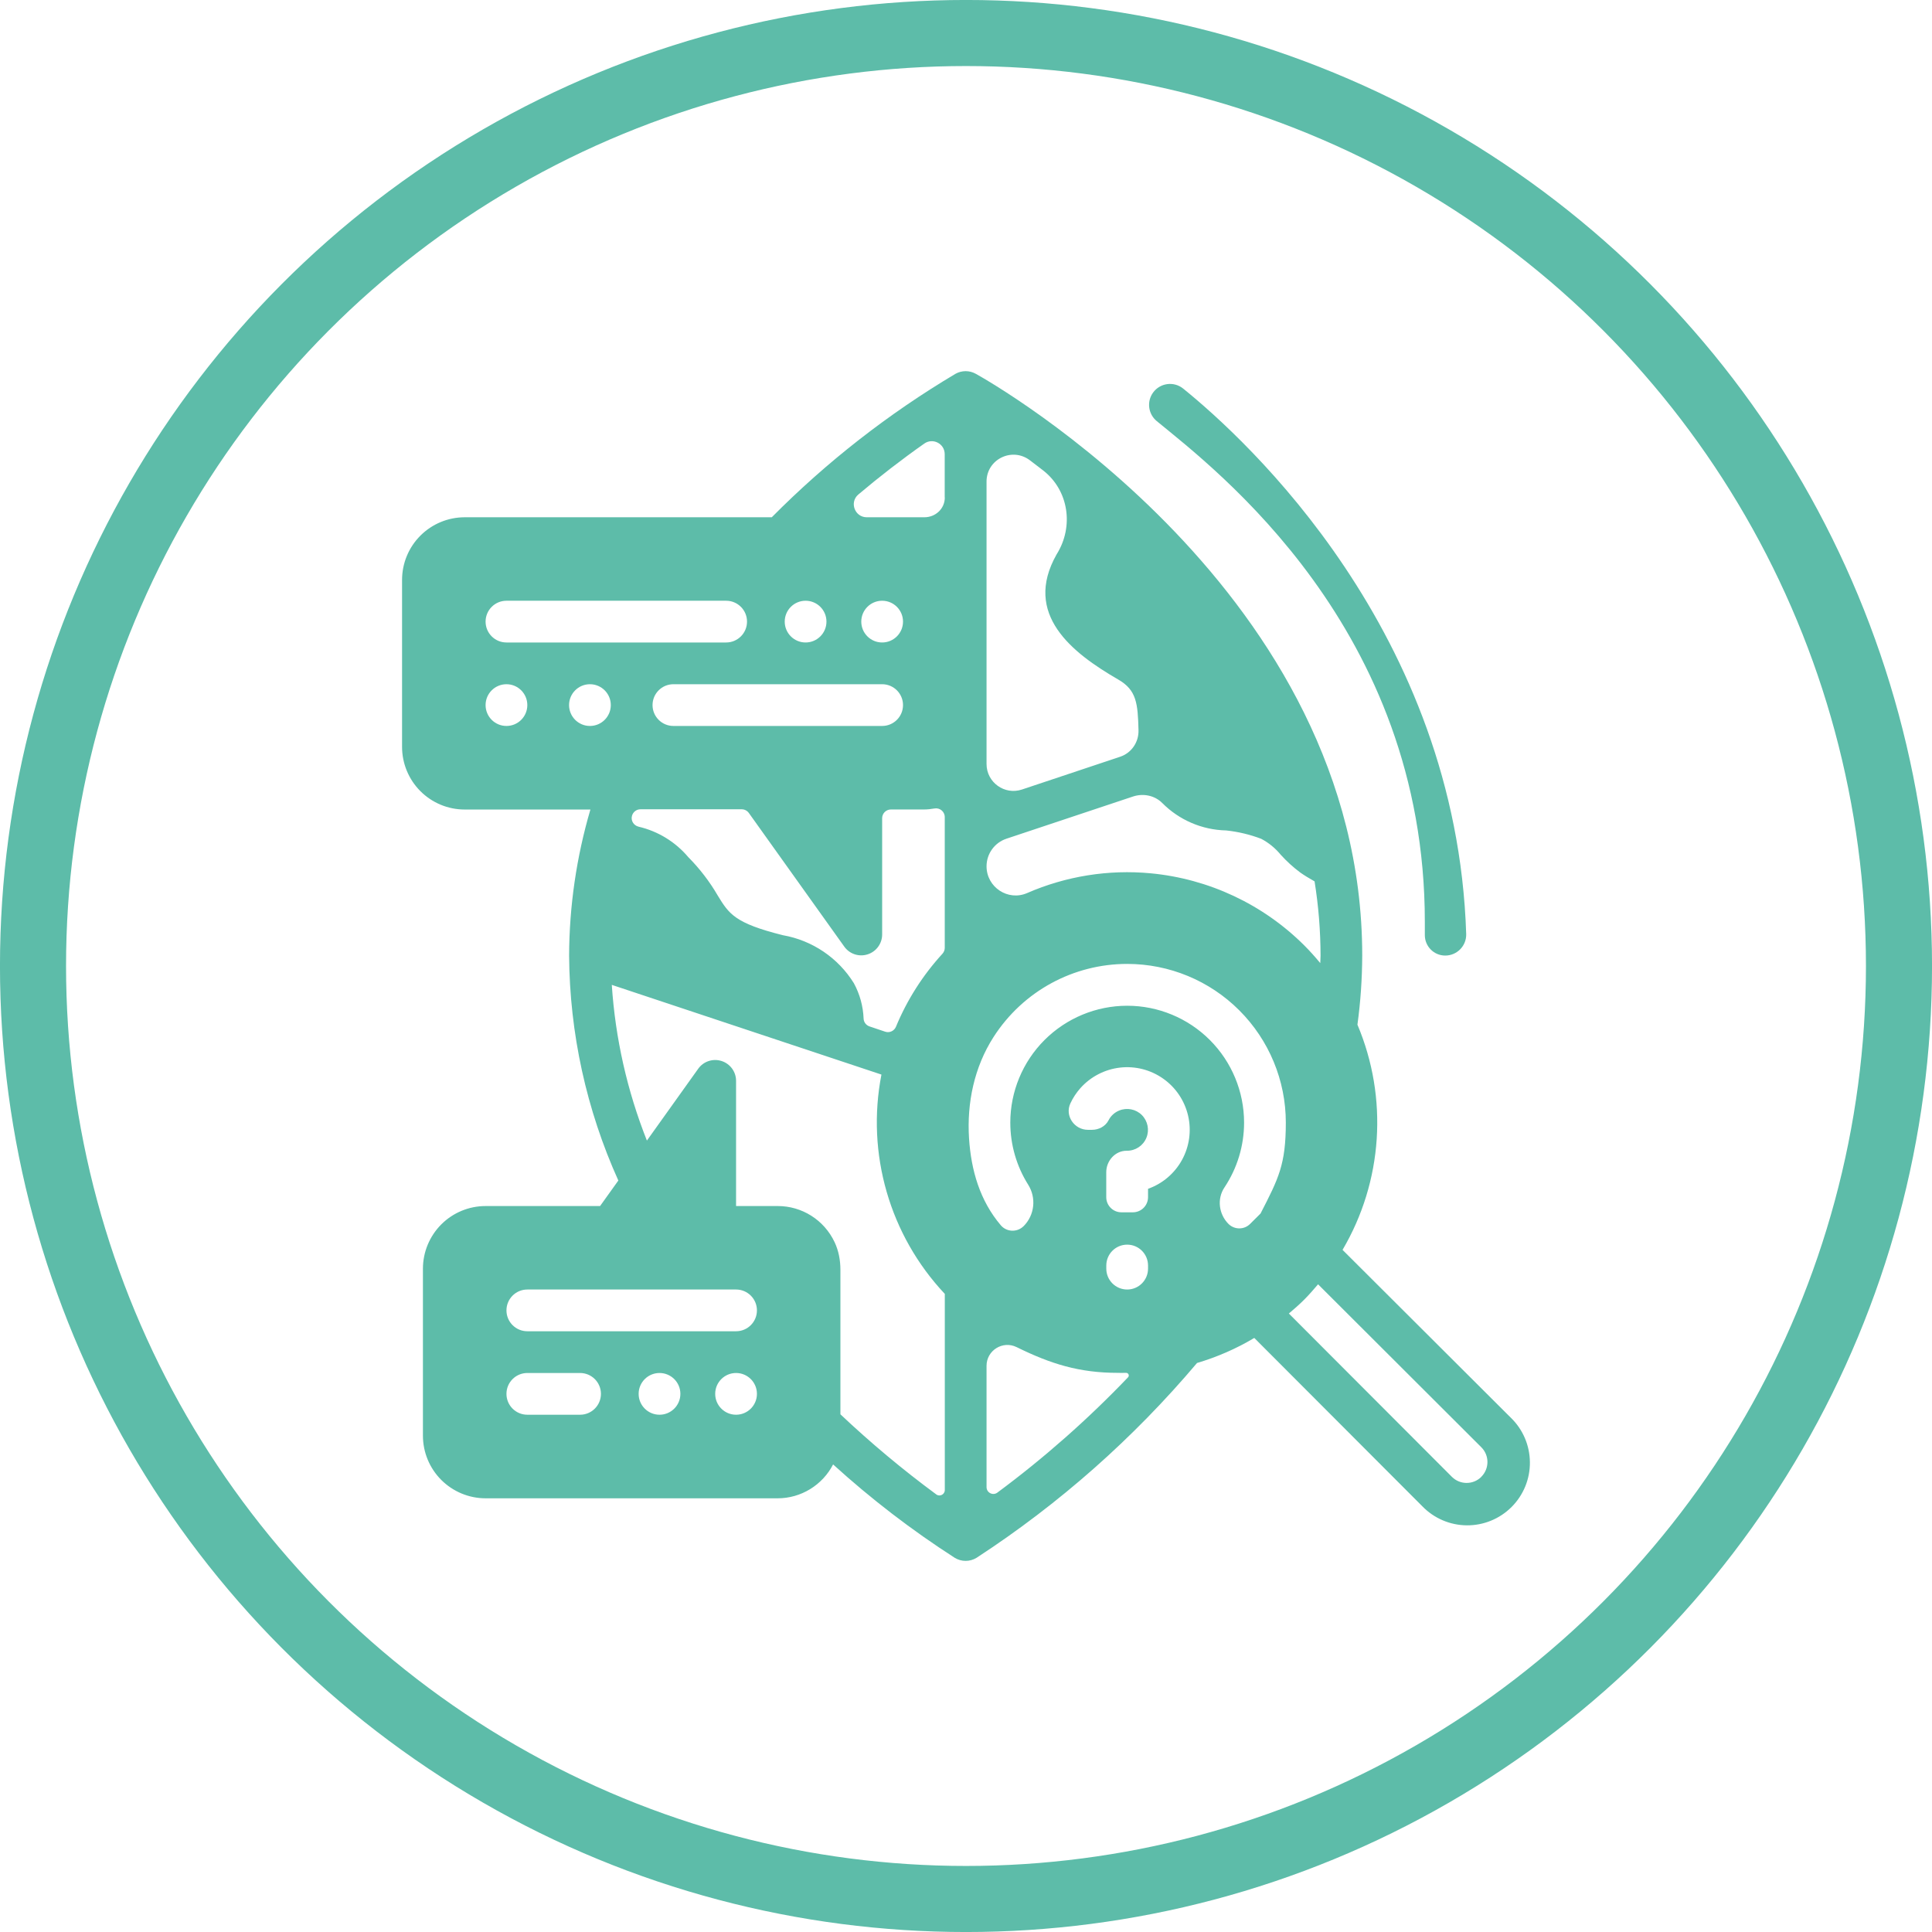
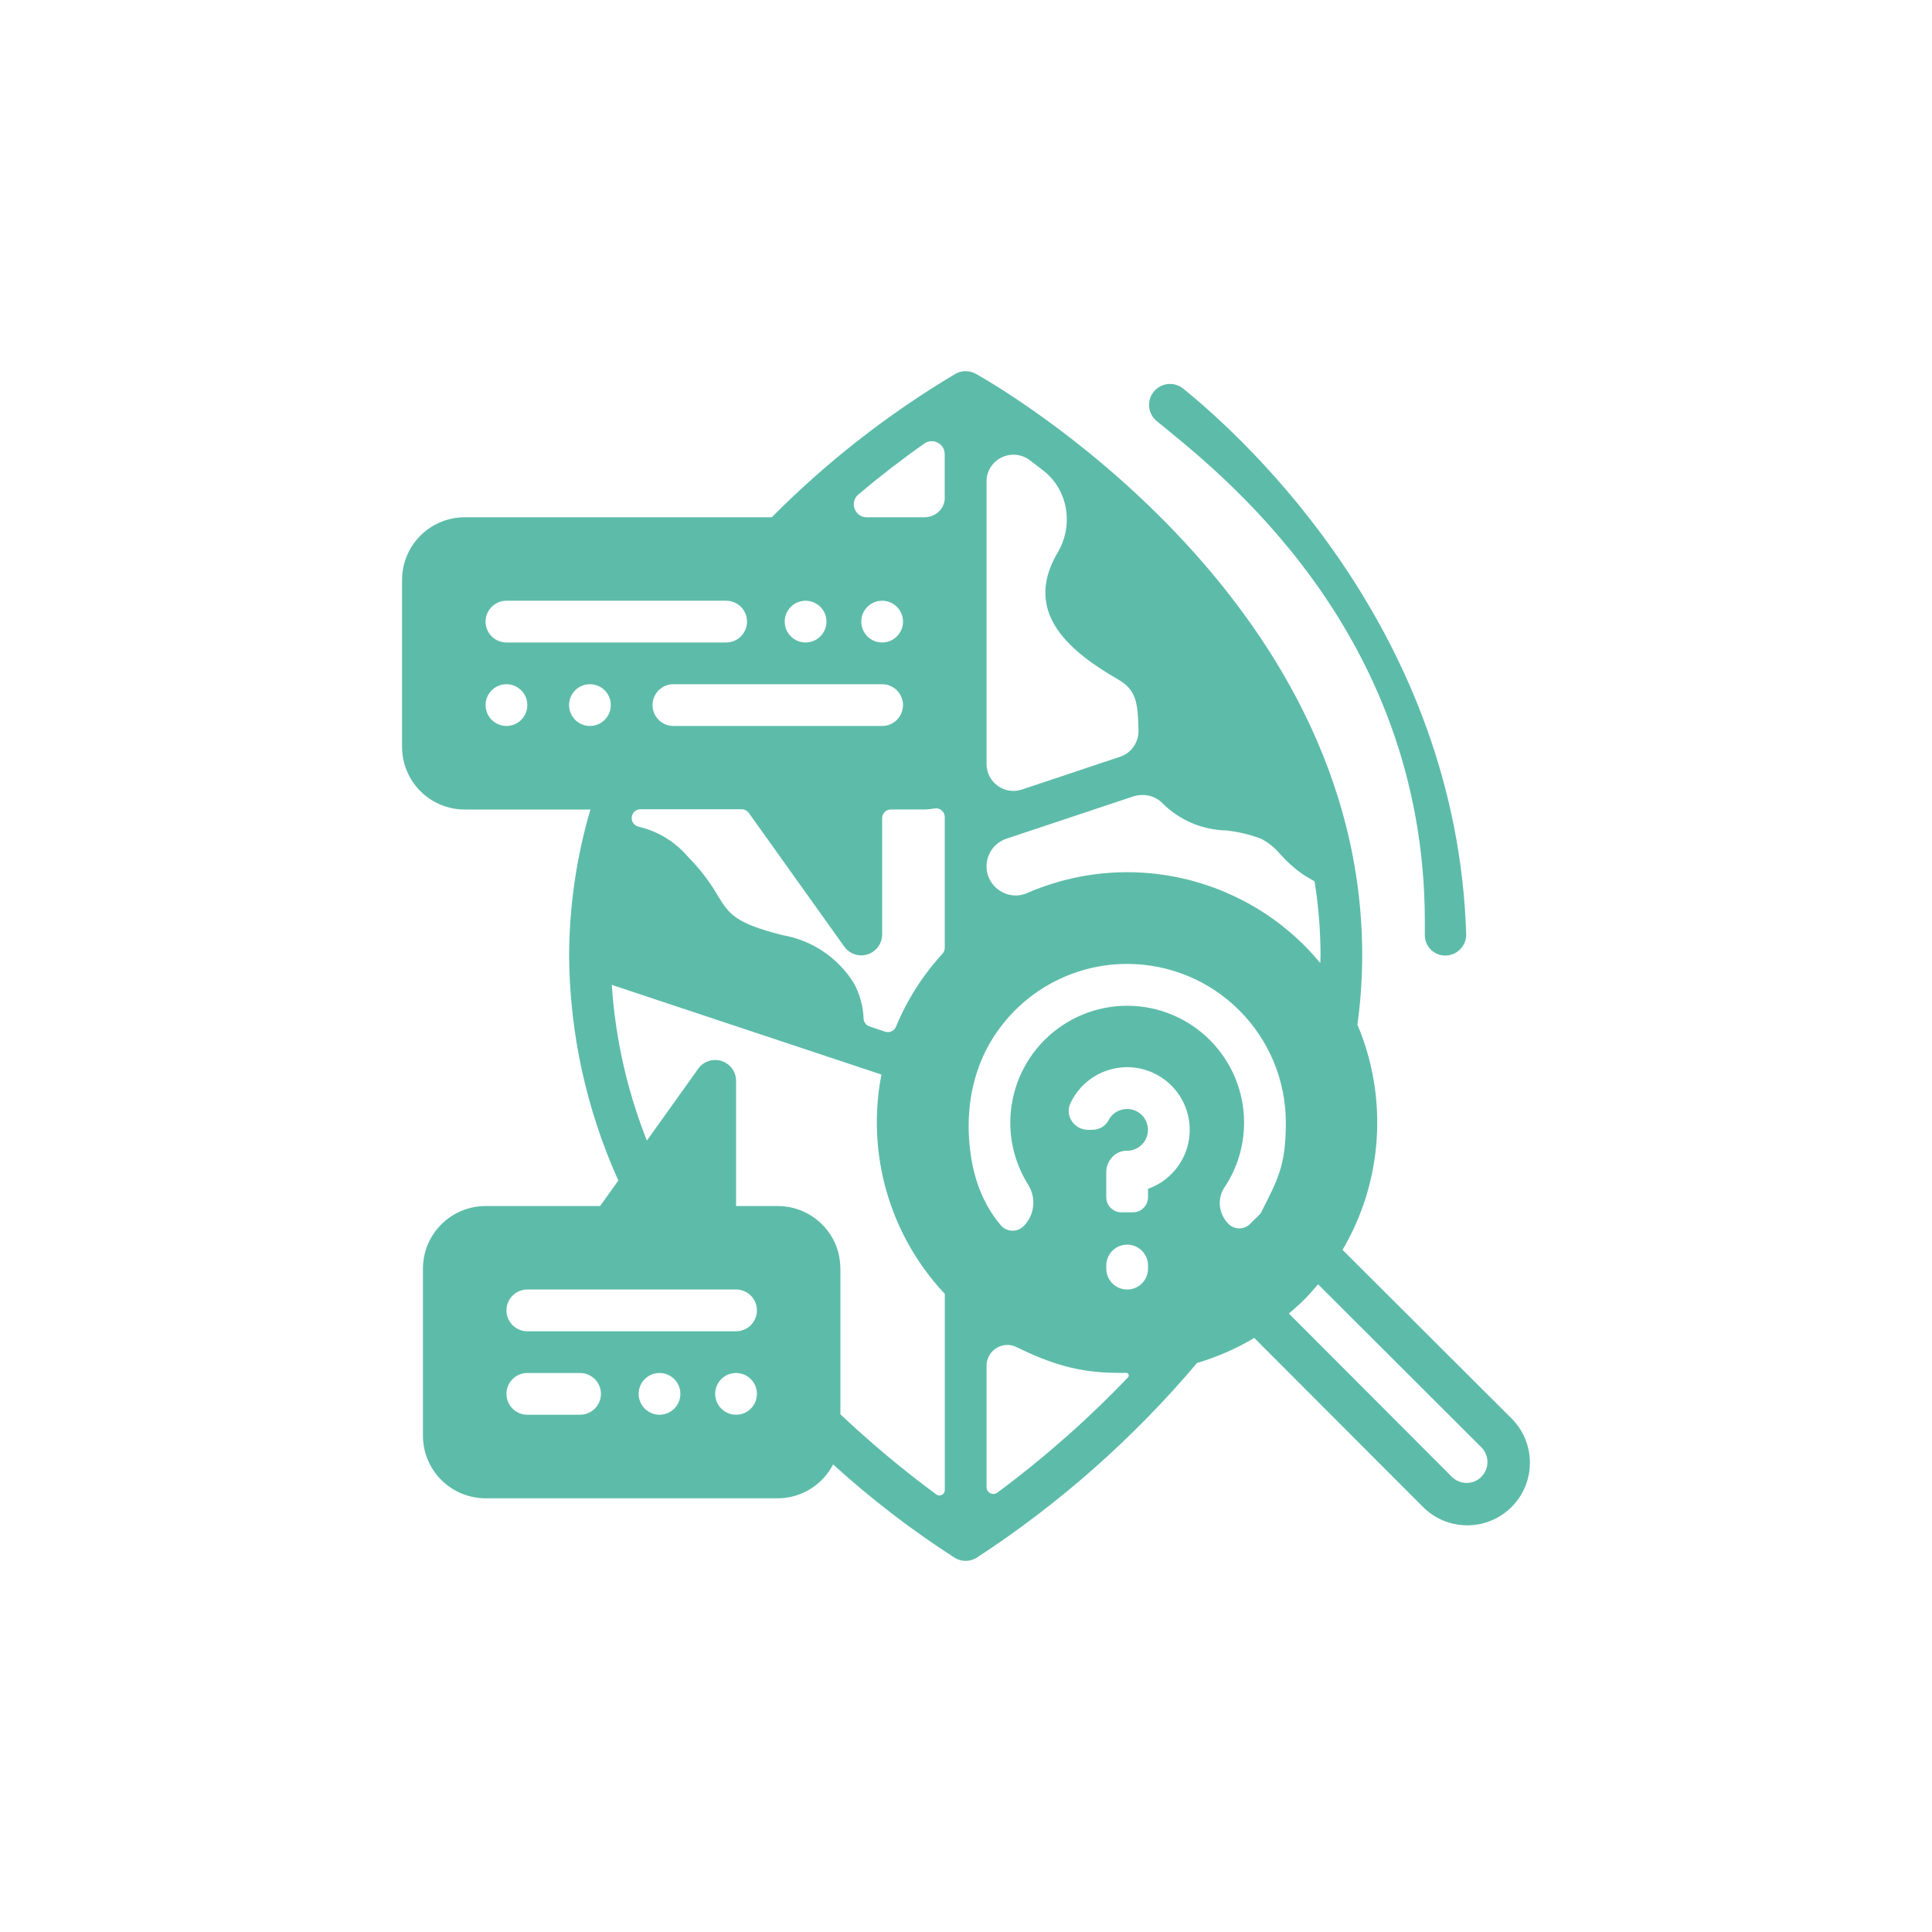
<svg xmlns="http://www.w3.org/2000/svg" id="Capa_1" viewBox="0 0 407.34 407.34">
  <defs>
    <style>.cls-1{fill:none;stroke:#5DBCA9;stroke-miterlimit:10;stroke-width:13.93px;}.cls-1,.cls-2{opacity:1;}.cls-2{fill:#5DBCA9;}</style>
  </defs>
-   <circle class="cls-1" cx="203.67" cy="203.67" r="196.71" />
  <g>
    <path class="cls-2" d="M304.71,201.47h0c2.49,0,4.5-2.06,4.42-4.55-2.04-63.67-46.3-104.18-59.67-114.99-1.98-1.6-4.89-1.2-6.37,.87h0c-1.35,1.89-1,4.5,.79,5.98,12.46,10.24,56.53,43.69,56.53,105.59v2.79c0,2.38,1.92,4.31,4.3,4.31Z" />
    <path class="cls-2" d="M318.54,298.91l-35.48-35.39c8.5-14.44,9.66-32.05,3.14-47.48,.66-4.83,.99-9.69,1.01-14.57,0-76.52-78.15-120.81-81.48-122.66-1.33-.74-2.94-.74-4.27,0-14.14,8.41-27.16,18.57-38.74,30.25H97.98c-3.5,0-6.86,1.39-9.34,3.87s-3.87,5.83-3.87,9.34v35.2c0,3.5,1.39,6.86,3.87,9.34s5.83,3.87,9.34,3.87h26.5c-2.94,10.01-4.45,20.38-4.49,30.8,.11,16.36,3.65,32.51,10.38,47.42l-3.85,5.38h-24.14c-3.5,0-6.86,1.39-9.34,3.87-2.47,2.48-3.87,5.83-3.87,9.34v35.2c0,3.5,1.39,6.86,3.87,9.34,2.48,2.47,5.83,3.87,9.34,3.87h61.61c2.41,0,4.77-.68,6.83-1.94,2.05-1.26,3.73-3.06,4.83-5.2,7.99,7.26,16.57,13.85,25.65,19.69,1.41,.86,3.18,.86,4.59,0,17.42-11.36,33.08-25.2,46.49-41.08,4.23-1.25,8.29-3.02,12.07-5.28l35.42,35.48c2.46,2.55,5.84,4,9.38,4.03,3.54,.03,6.94-1.36,9.45-3.87,2.5-2.5,3.9-5.91,3.86-9.45-.03-3.54-1.48-6.92-4.03-9.38v.02ZM169.85,126.66h0c2.43,0,4.4,1.97,4.4,4.4h0c0,2.43-1.97,4.4-4.4,4.4h0c-2.43,0-4.4-1.97-4.4-4.4h0c0-2.43,1.97-4.4,4.4-4.4Zm20.54,22h0c0,2.43-1.97,4.4-4.4,4.4h-44.01c-2.43,0-4.4-1.97-4.4-4.4h0c0-2.43,1.97-4.4,4.4-4.4h44.01c2.43,0,4.4,1.97,4.4,4.4Zm-8.8-17.6h0c0-2.43,1.97-4.4,4.4-4.4h0c2.43,0,4.4,1.97,4.4,4.4h0c0,2.43-1.97,4.4-4.4,4.4h0c-2.43,0-4.4-1.97-4.4-4.4Zm-74.81-4.4h46.32c2.43,0,4.4,1.97,4.4,4.4h0c0,2.43-1.97,4.4-4.4,4.4h-46.32c-2.43,0-4.4-1.97-4.4-4.4h0c0-2.43,1.97-4.4,4.4-4.4Zm0,26.4h0c-2.43,0-4.4-1.97-4.4-4.4h0c0-2.43,1.97-4.4,4.4-4.4h0c2.43,0,4.4,1.97,4.4,4.4h0c0,2.43-1.97,4.4-4.4,4.4Zm17.6,0h0c-2.43,0-4.4-1.97-4.4-4.4h0c0-2.43,1.97-4.4,4.4-4.4h0c2.43,0,4.4,1.97,4.4,4.4h0c0,2.43-1.97,4.4-4.4,4.4Zm-2.08,145.22h-11.12c-2.43,0-4.4-1.97-4.4-4.4h0c0-2.43,1.97-4.4,4.4-4.4h11.12c2.43,0,4.4,1.97,4.4,4.4h0c0,2.43-1.97,4.4-4.4,4.4Zm16.75,0h0c-2.43,0-4.4-1.97-4.4-4.4h0c0-2.43,1.97-4.4,4.4-4.4h0c2.43,0,4.4,1.97,4.4,4.4h0c0,2.43-1.97,4.4-4.4,4.4Zm16.14,0h0c-2.43,0-4.4-1.97-4.4-4.4h0c0-2.43,1.97-4.4,4.4-4.4h0c2.43,0,4.4,1.97,4.4,4.4h0c0,2.43-1.97,4.4-4.4,4.4Zm0-17.6h-44.01c-2.43,0-4.4-1.97-4.4-4.4h0c0-2.43,1.97-4.4,4.4-4.4h44.01c2.43,0,4.4,1.97,4.4,4.4h0c0,2.43-1.97,4.4-4.4,4.4Zm42.2,34.39c-7.07-5.21-13.81-10.85-20.2-16.88v-30.47c0-1.99-.36-3.97-1.2-5.77-2.25-4.81-6.98-7.67-12-7.67h-8.8v-26.4c0-1.91-1.24-3.6-3.06-4.18-1.82-.58-3.81,.07-4.92,1.63l-10.82,15.15c-4.16-10.49-6.66-21.57-7.4-32.83l56.85,18.91c-3.24,16.67,1.73,33.87,13.36,46.24v41.36c0,.93-1.06,1.47-1.8,.92Zm1.32-113.99c-4.14,4.52-7.46,9.72-9.8,15.38-.37,.9-1.36,1.37-2.28,1.06l-3.3-1.11c-.72-.24-1.22-.89-1.25-1.65-.1-2.6-.8-5.16-2.05-7.46-3.32-5.35-8.76-9.03-14.96-10.12-10.17-2.54-11.37-4.49-13.74-8.36h0c-1.72-2.96-3.81-5.68-6.22-8.11-2.72-3.22-6.39-5.46-10.46-6.41-1.06-.25-1.71-1.31-1.39-2.34,0-.01,0-.02,.01-.03,.24-.77,.95-1.3,1.76-1.3h21.35c.6,0,1.15,.29,1.5,.77l20.13,28.19c1.11,1.55,3.09,2.21,4.9,1.63,1.82-.57,3.06-2.25,3.08-4.15v-24.56c0-1.02,.83-1.84,1.84-1.84h6.96c.75,0,1.49-.08,2.22-.21,1.13-.21,2.18,.65,2.18,1.81v27.58c0,.46-.18,.9-.49,1.24Zm.49-96.19c0,2.38-1.98,4.2-4.36,4.17-.02,0-.03,0-.05,0h-12.04c-2.53,0-3.71-3.16-1.78-4.8,4.48-3.78,9.12-7.37,13.91-10.74,1.81-1.27,4.3,.02,4.3,2.23v9.14Zm8.8,52.57v-55.92c0-4.7,5.36-7.33,9.12-4.51,.95,.71,1.89,1.43,2.82,2.16,5.4,4.21,6.49,11.81,2.88,17.62-.02,.03-.04,.07-.06,.1-7.12,12.59,3.22,20.71,13.02,26.37,3.86,2.23,4.11,5.03,4.26,10.65,0,.01,0,.03,0,.04,.07,2.51-1.49,4.79-3.87,5.58l-20.7,6.91c-3.67,1.23-7.47-1.51-7.47-5.38v-3.63Zm4.2,19.37l26.67-8.89c2.16-.72,4.59-.24,6.19,1.38,3.54,3.56,8.36,5.66,13.47,5.77,2.52,.27,5,.86,7.37,1.76,1.59,.83,2.99,1.98,4.13,3.37,1.25,1.38,2.62,2.63,4.11,3.74,.81,.58,1.86,1.21,3.02,1.87h0c.83,5.17,1.25,10.4,1.26,15.64,0,.53-.05,1.06-.06,1.59-1.06-1.28-2.17-2.53-3.37-3.73h0c-8.69-8.67-20.13-14.04-32.36-15.2-8.95-.85-17.92,.61-26.07,4.16-4.04,1.76-8.56-1.23-8.56-5.64h0c0-2.64,1.69-4.99,4.2-5.82Zm-4.2,132.44v-21.3c0-3.25,3.41-5.38,6.33-3.95,7.23,3.56,13.23,5.43,21.34,5.43,.26,0,.88,.03,1.75,0,.49-.01,.75,.58,.42,.93-8.48,8.87-17.7,17.01-27.56,24.32-.94,.7-2.28,.02-2.28-1.16v-4.28Zm29.65-37.39h0c-2.43,0-4.4-1.97-4.4-4.4v-.66c0-2.43,1.97-4.4,4.4-4.4h0c2.43,0,4.4,1.97,4.4,4.4v.66c0,2.43-1.97,4.4-4.4,4.4Zm4.4-21.21v1.74c0,1.76-1.43,3.19-3.19,3.19h-2.43c-1.76,0-3.19-1.43-3.19-3.19v-5.26c0-2.43,1.91-4.56,4.34-4.53,1.8,.02,3.43-1.05,4.12-2.72,.68-1.64,.3-3.54-.95-4.8-1.26-1.26-3.15-1.63-4.8-.95-.99,.41-1.77,1.15-2.23,2.06-.66,1.28-2.06,2-3.5,2h-.84c-2.88,0-4.92-2.98-3.7-5.58,.54-1.16,1.25-2.24,2.11-3.21,2.16-2.42,5.14-3.96,8.36-4.33,3.22-.37,6.47,.47,9.11,2.34,2.65,1.87,4.51,4.65,5.24,7.81,.73,3.16,.27,6.48-1.29,9.32-1.56,2.84-4.11,5.01-7.17,6.09h0Zm-26.24,7.85c-1.34,1.34-3.56,1.27-4.8-.18-4.4-5.18-6.26-11.57-6.7-18.33-.48-7.48,1.1-15.02,5.15-21.34,6.26-9.77,16.93-15.44,28.19-15.44,8.87,0,17.38,3.52,23.65,9.8,6.27,6.27,9.8,14.78,9.8,23.65s-1.53,11.78-5.33,19.18l-2.2,2.19c-1.26,1.26-3.3,1.25-4.56,0h0c-2.04-2.05-2.46-5.28-.85-7.69,2.68-4.02,4.14-8.77,4.14-13.67,0-6.53-2.6-12.8-7.22-17.42-4.62-4.62-10.89-7.22-17.42-7.22s-12.8,2.6-17.43,7.22c-4.62,4.62-7.22,10.89-7.22,17.42,0,4.67,1.32,9.2,3.77,13.09,1.75,2.79,1.36,6.42-.97,8.75h0Zm96.52,52.85c-1.72,1.72-4.5,1.72-6.22,0l-34.37-34.43c1.1-.94,2.2-1.88,3.24-2.93,1.04-1.04,1.98-2.13,2.92-3.23l34.42,34.36c1.72,1.72,1.72,4.5,0,6.22h0Z" />
  </g>
</svg>